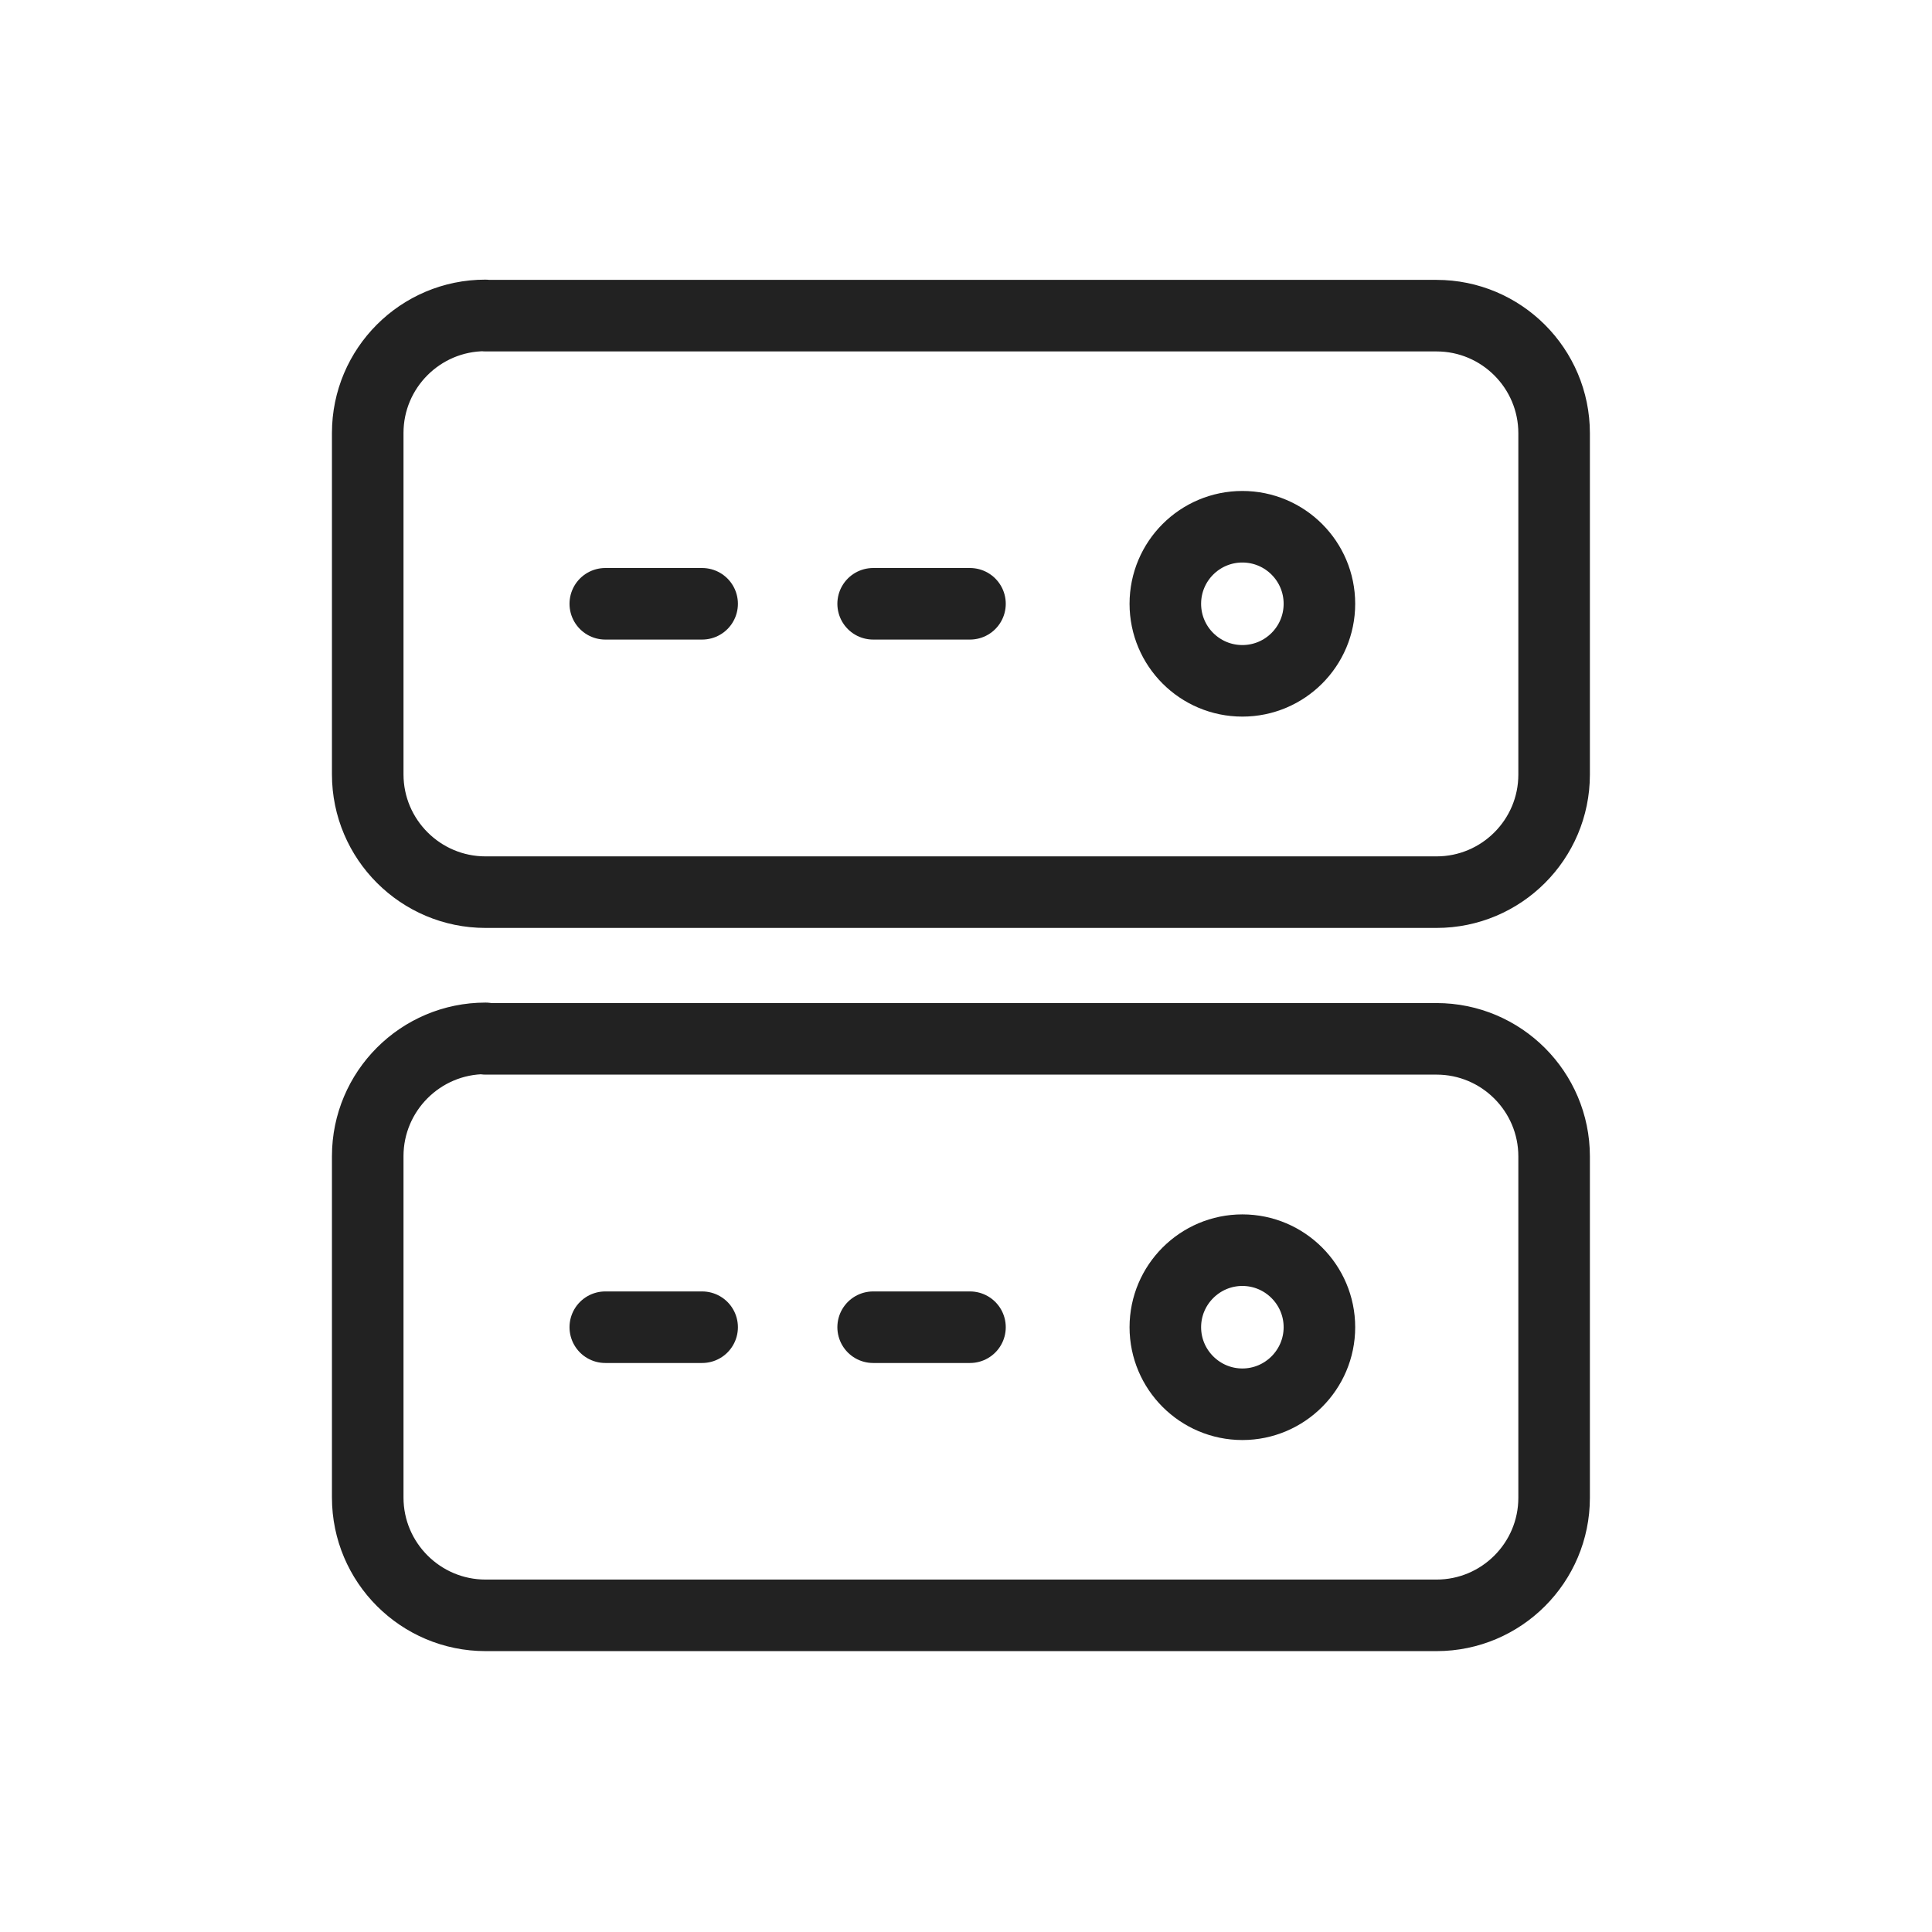
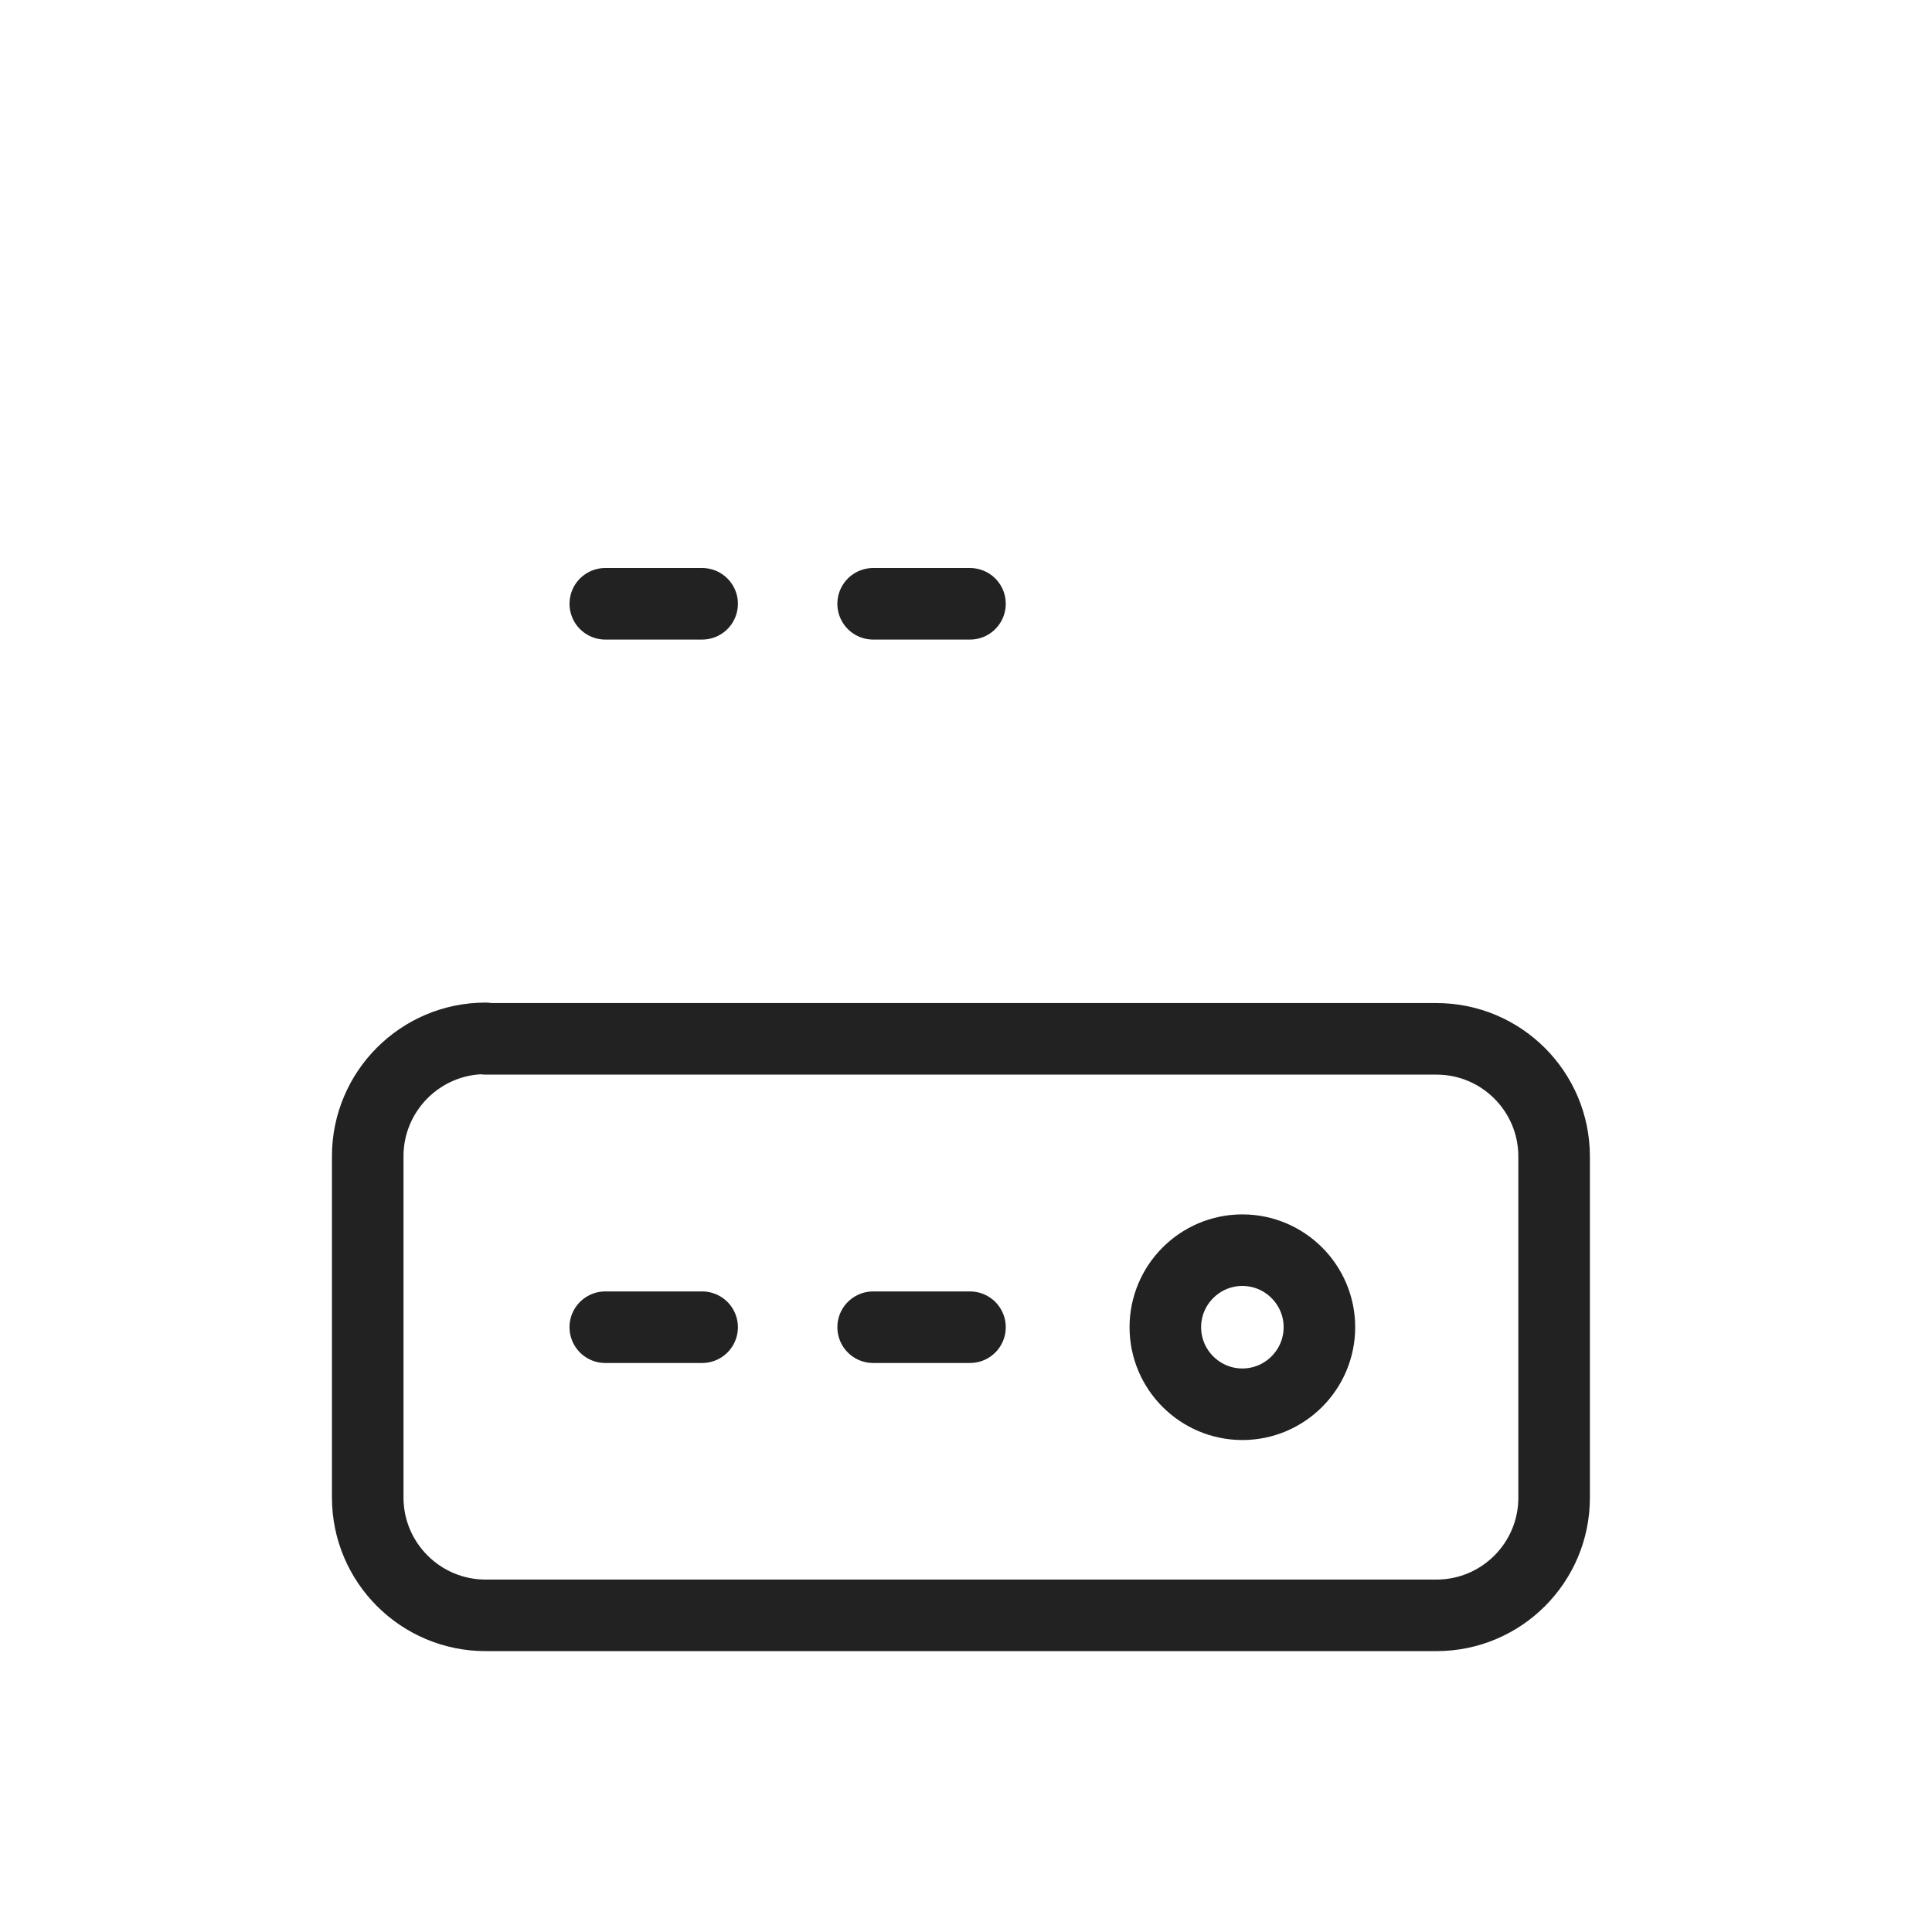
<svg xmlns="http://www.w3.org/2000/svg" width="81" height="81" viewBox="0 0 81 81" fill="none">
  <path d="M20.357 43.554H60.227C62.947 43.554 65.157 45.764 65.157 48.484V62.794C65.157 65.514 62.947 67.724 60.227 67.724H20.357C17.637 67.724 15.417 65.514 15.417 62.784V48.474C15.417 45.754 17.627 43.534 20.357 43.534V43.554Z" stroke="#222222" stroke-width="3" stroke-linecap="round" stroke-linejoin="round" />
  <path d="M55.317 55.644C55.317 57.424 53.867 58.874 52.087 58.874C50.307 58.874 48.857 57.424 48.857 55.644C48.857 53.864 50.307 52.414 52.087 52.414C53.867 52.414 55.317 53.864 55.317 55.644Z" stroke="#222222" stroke-width="3" stroke-linecap="round" stroke-linejoin="round" />
  <path d="M29.437 55.644H25.377" stroke="#222222" stroke-width="3" stroke-linecap="round" stroke-linejoin="round" />
  <path d="M40.667 55.644H36.607" stroke="#222222" stroke-width="3" stroke-linecap="round" stroke-linejoin="round" />
-   <path d="M20.357 13.234H60.227C62.947 13.234 65.157 15.444 65.157 18.164V32.474C65.157 35.194 62.947 37.404 60.227 37.404H20.357C17.637 37.404 15.417 35.194 15.417 32.464V18.154C15.417 15.434 17.627 13.224 20.347 13.224L20.357 13.234Z" stroke="#222222" stroke-width="3" stroke-linecap="round" stroke-linejoin="round" />
-   <path d="M52.087 28.544C53.871 28.544 55.317 27.098 55.317 25.314C55.317 23.53 53.871 22.084 52.087 22.084C50.303 22.084 48.857 23.53 48.857 25.314C48.857 27.098 50.303 28.544 52.087 28.544Z" stroke="#222222" stroke-width="3" stroke-linecap="round" stroke-linejoin="round" />
  <path d="M29.437 25.314H25.377" stroke="#222222" stroke-width="3" stroke-linecap="round" stroke-linejoin="round" />
  <path d="M40.667 25.314H36.607" stroke="#222222" stroke-width="3" stroke-linecap="round" stroke-linejoin="round" />
</svg>